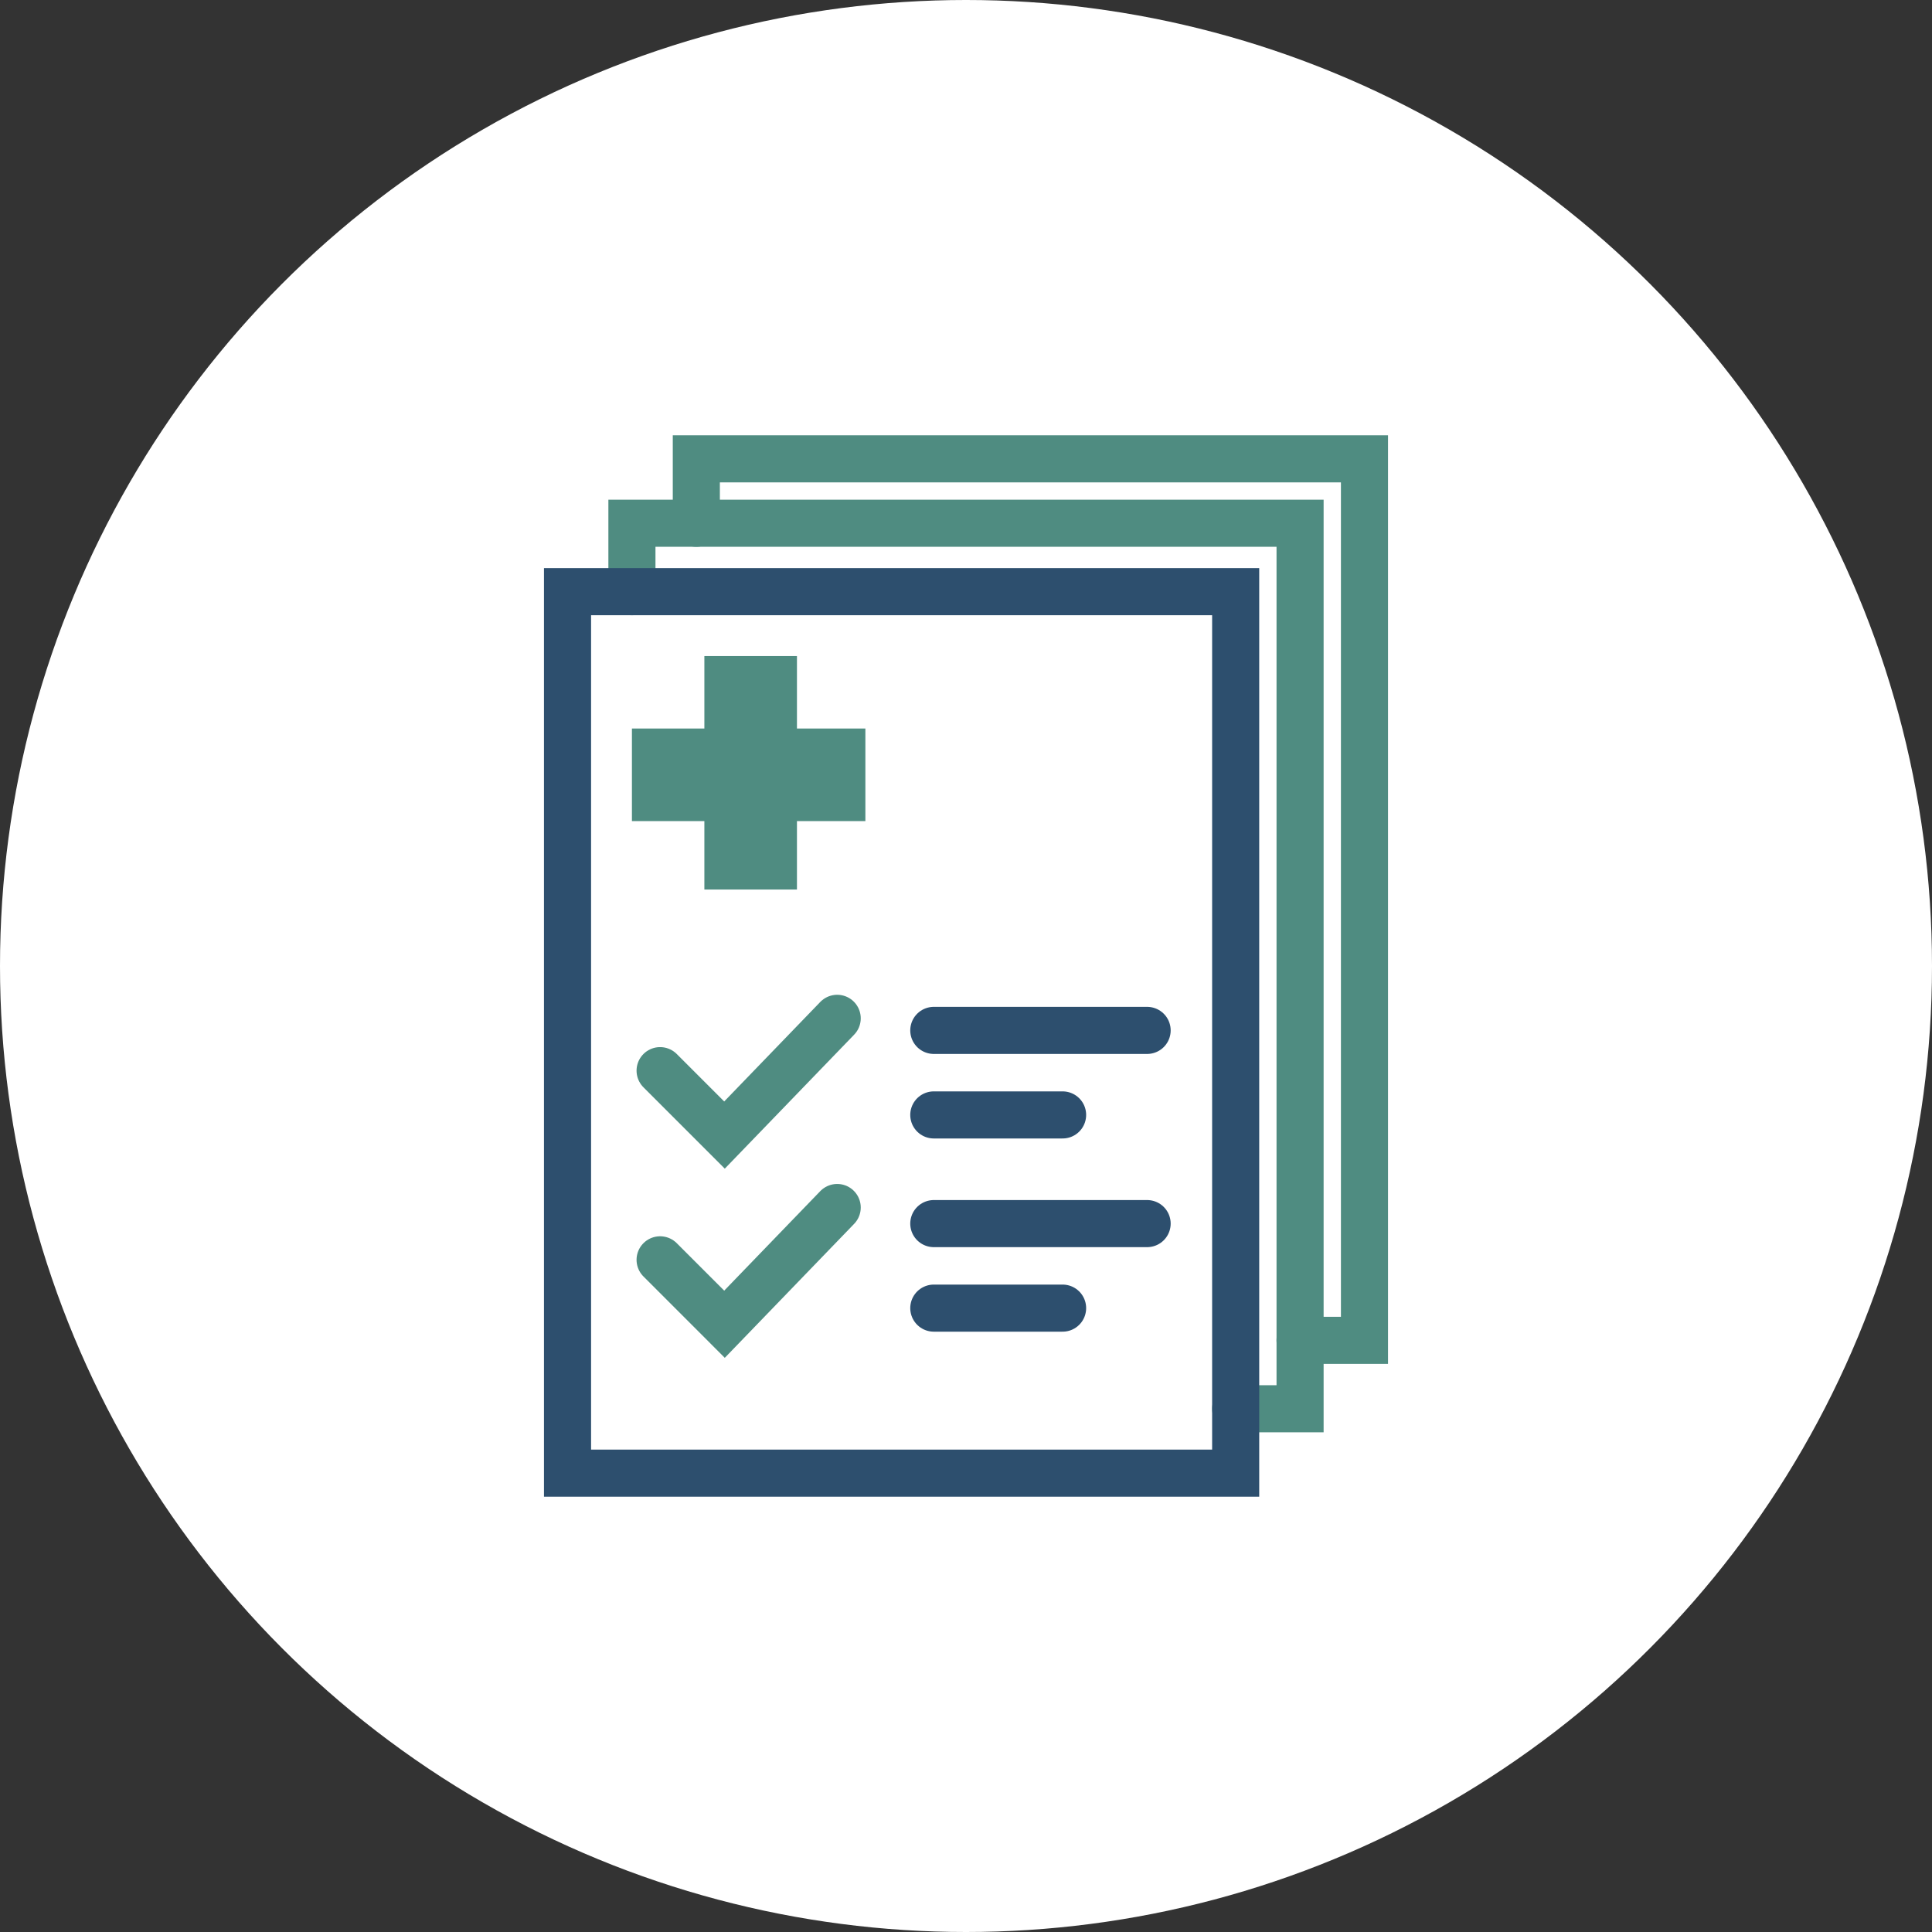
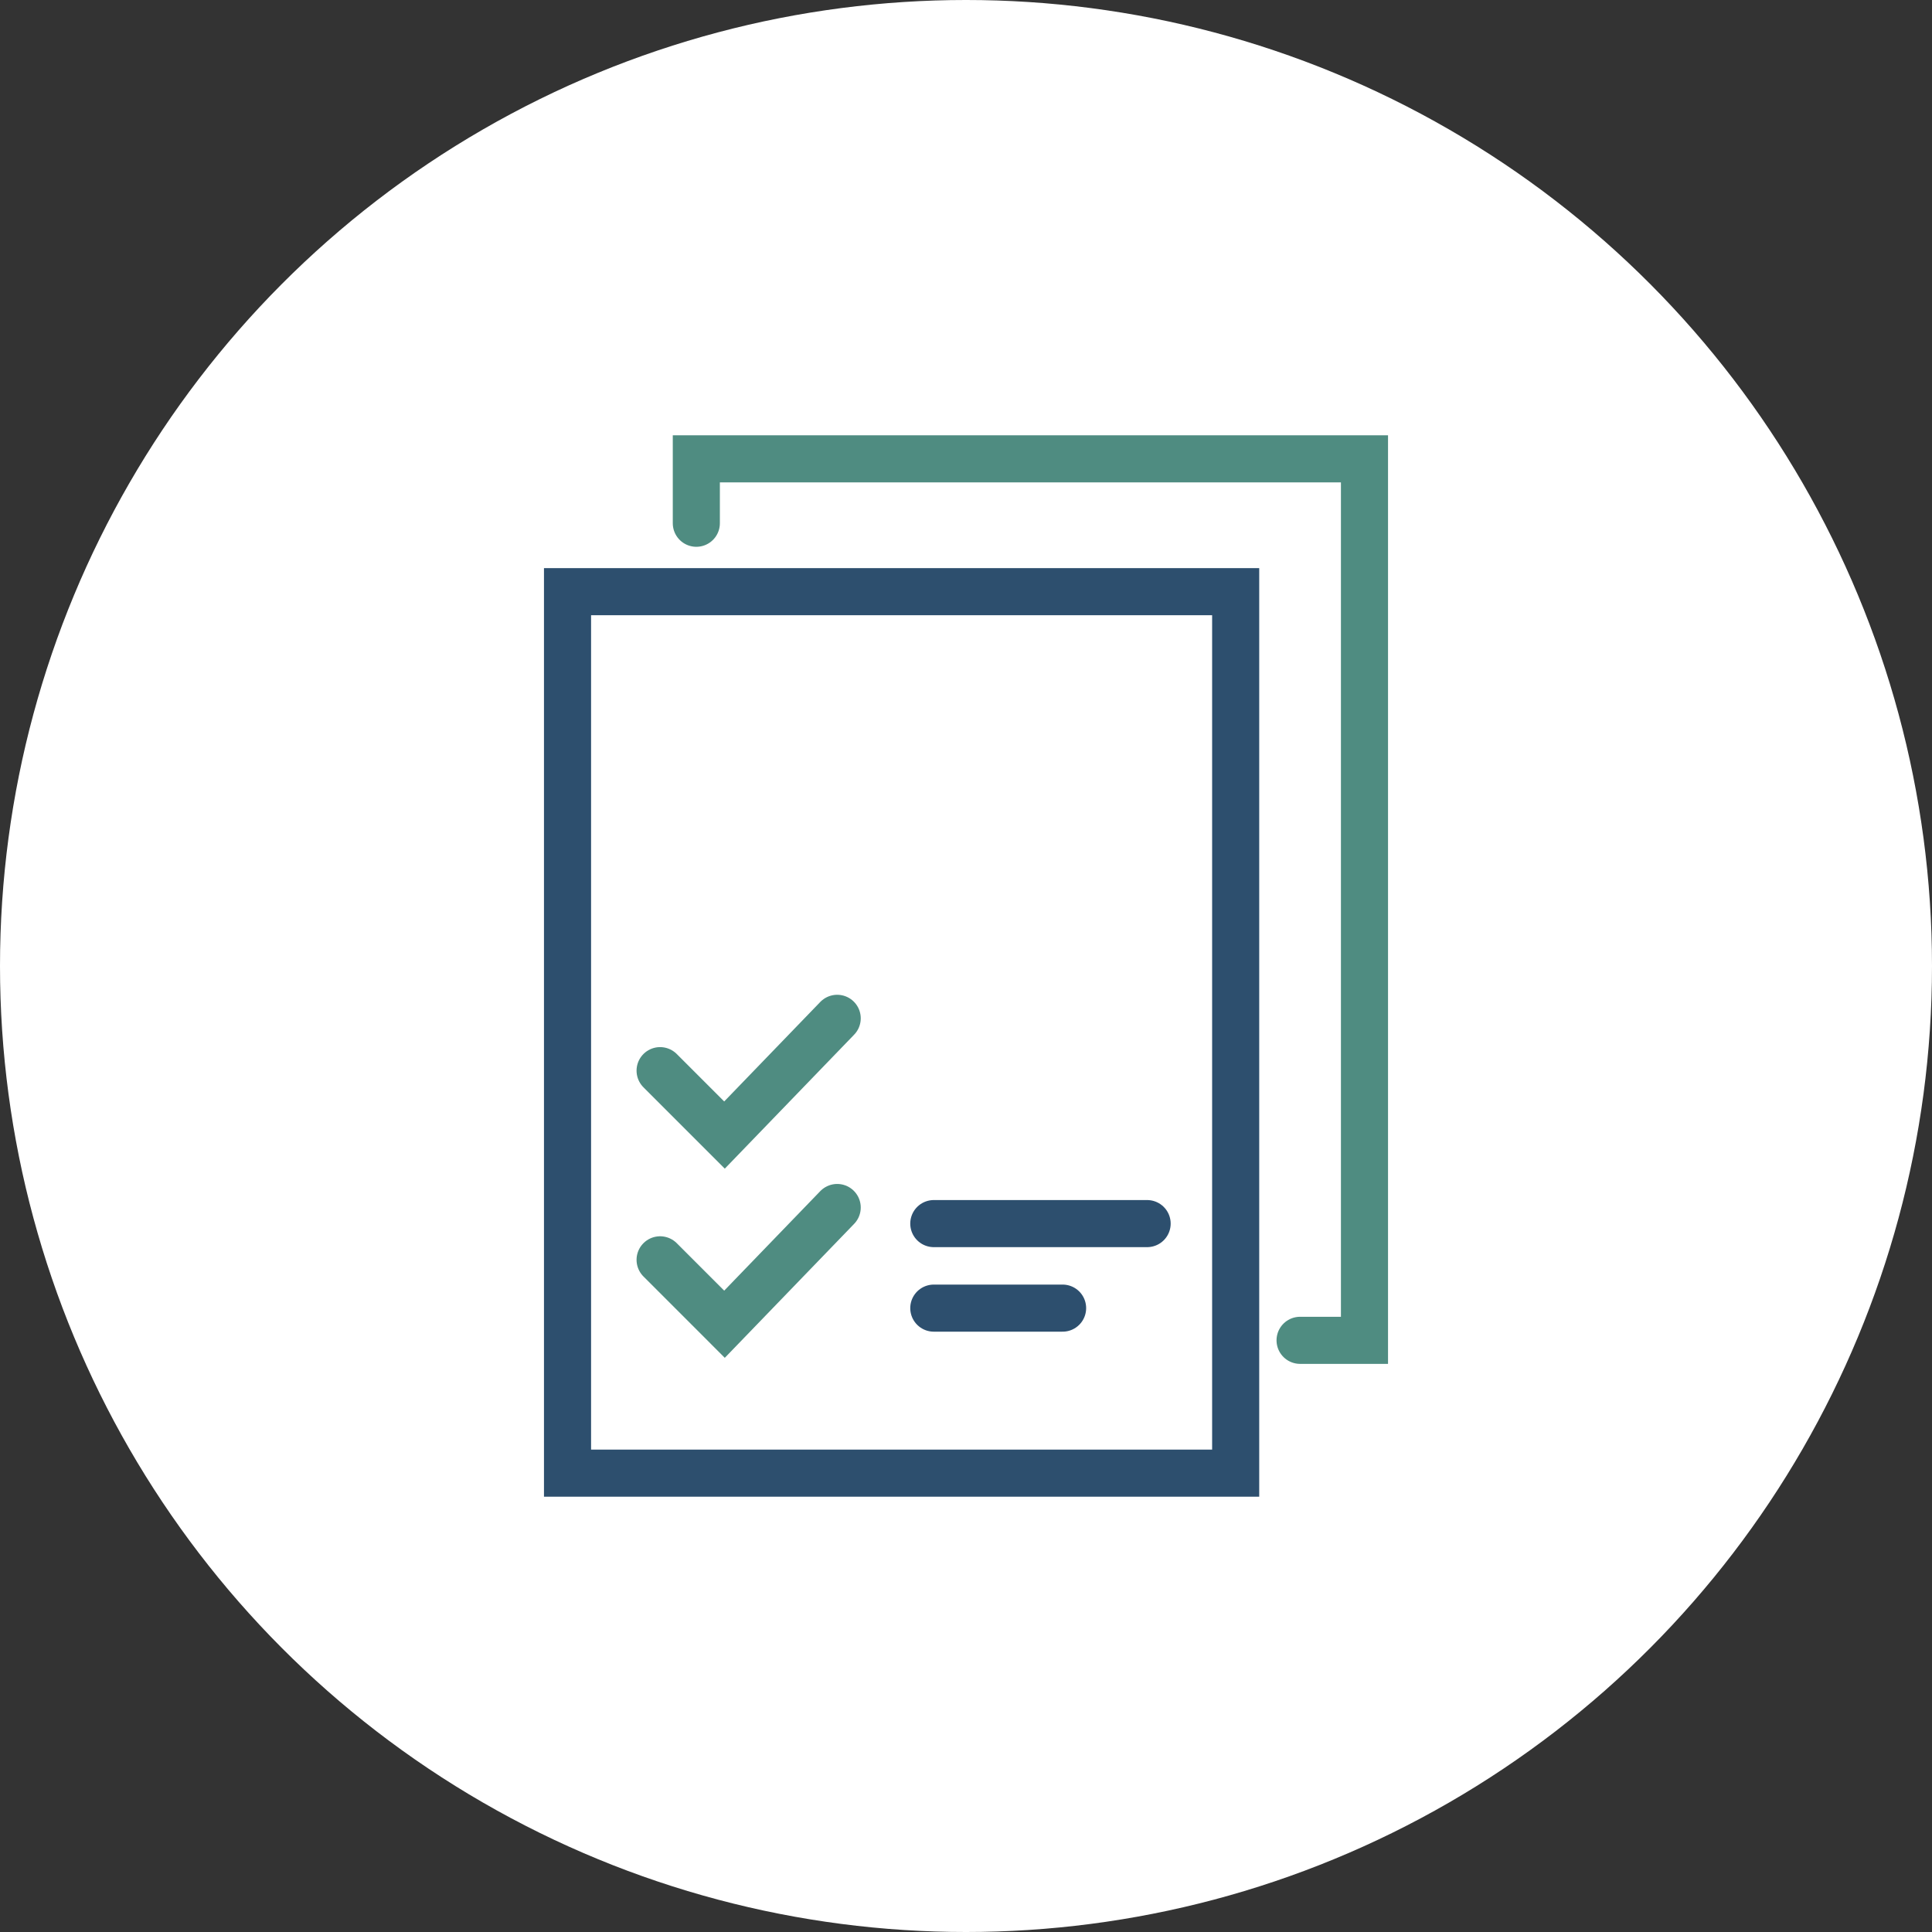
<svg xmlns="http://www.w3.org/2000/svg" version="1.1" id="Layer_1" x="0px" y="0px" viewBox="0 0 48 48" style="enable-background:new 0 0 48 48;" xml:space="preserve">
  <rect x="0" y="0" width="48" height="48" fill="#333333" stroke="none" />
  <style type="text/css">
	.st0{fill:#FFFFFF;}
	.st1{fill:none;stroke:#4F8C81;stroke-width:1.17;stroke-linecap:round;}
	.st2{fill:none;stroke:#2D4F6E;stroke-width:1.17;stroke-linecap:square;}
	.st3{fill:#4F8C81;}
	.st4{fill:none;stroke:#2D4F6E;stroke-width:1.17;stroke-linecap:round;}
</style>
  <g>
    <circle class="st0" cx="24" cy="24" r="24" />
  </g>
  <g>
    <g>
-       <polyline class="st1" points="30.7,35 32.3,35 32.3,13 15.7,13 15.7,14.7   " />
-     </g>
+       </g>
    <g>
      <polyline class="st1" points="32.3,33.3 33.9,33.3 33.9,11.4 17.3,11.4 17.3,13   " />
    </g>
    <g>
      <polygon class="st2" points="14.1,14.7 14.1,36.6 30.7,36.6 30.7,14.7   " />
      <polyline class="st1" points="16.4,26.6 18,28.2 20.8,25.3   " />
      <polyline class="st1" points="16.4,31.3 18,32.9 20.8,30   " />
-       <polygon class="st3" points="21.5,18.1 19.8,18.1 19.8,16.3 17.5,16.3 17.5,18.1 15.7,18.1 15.7,20.4 17.5,20.4 17.5,22.1     19.8,22.1 19.8,20.4 21.5,20.4   " />
-       <line class="st4" x1="23.2" y1="25.6" x2="28.5" y2="25.6" />
-       <line class="st4" x1="23.2" y1="27.7" x2="26.4" y2="27.7" />
      <line class="st4" x1="23.2" y1="30.4" x2="28.5" y2="30.4" />
      <line class="st4" x1="23.2" y1="32.5" x2="26.4" y2="32.5" />
    </g>
  </g>
</svg>